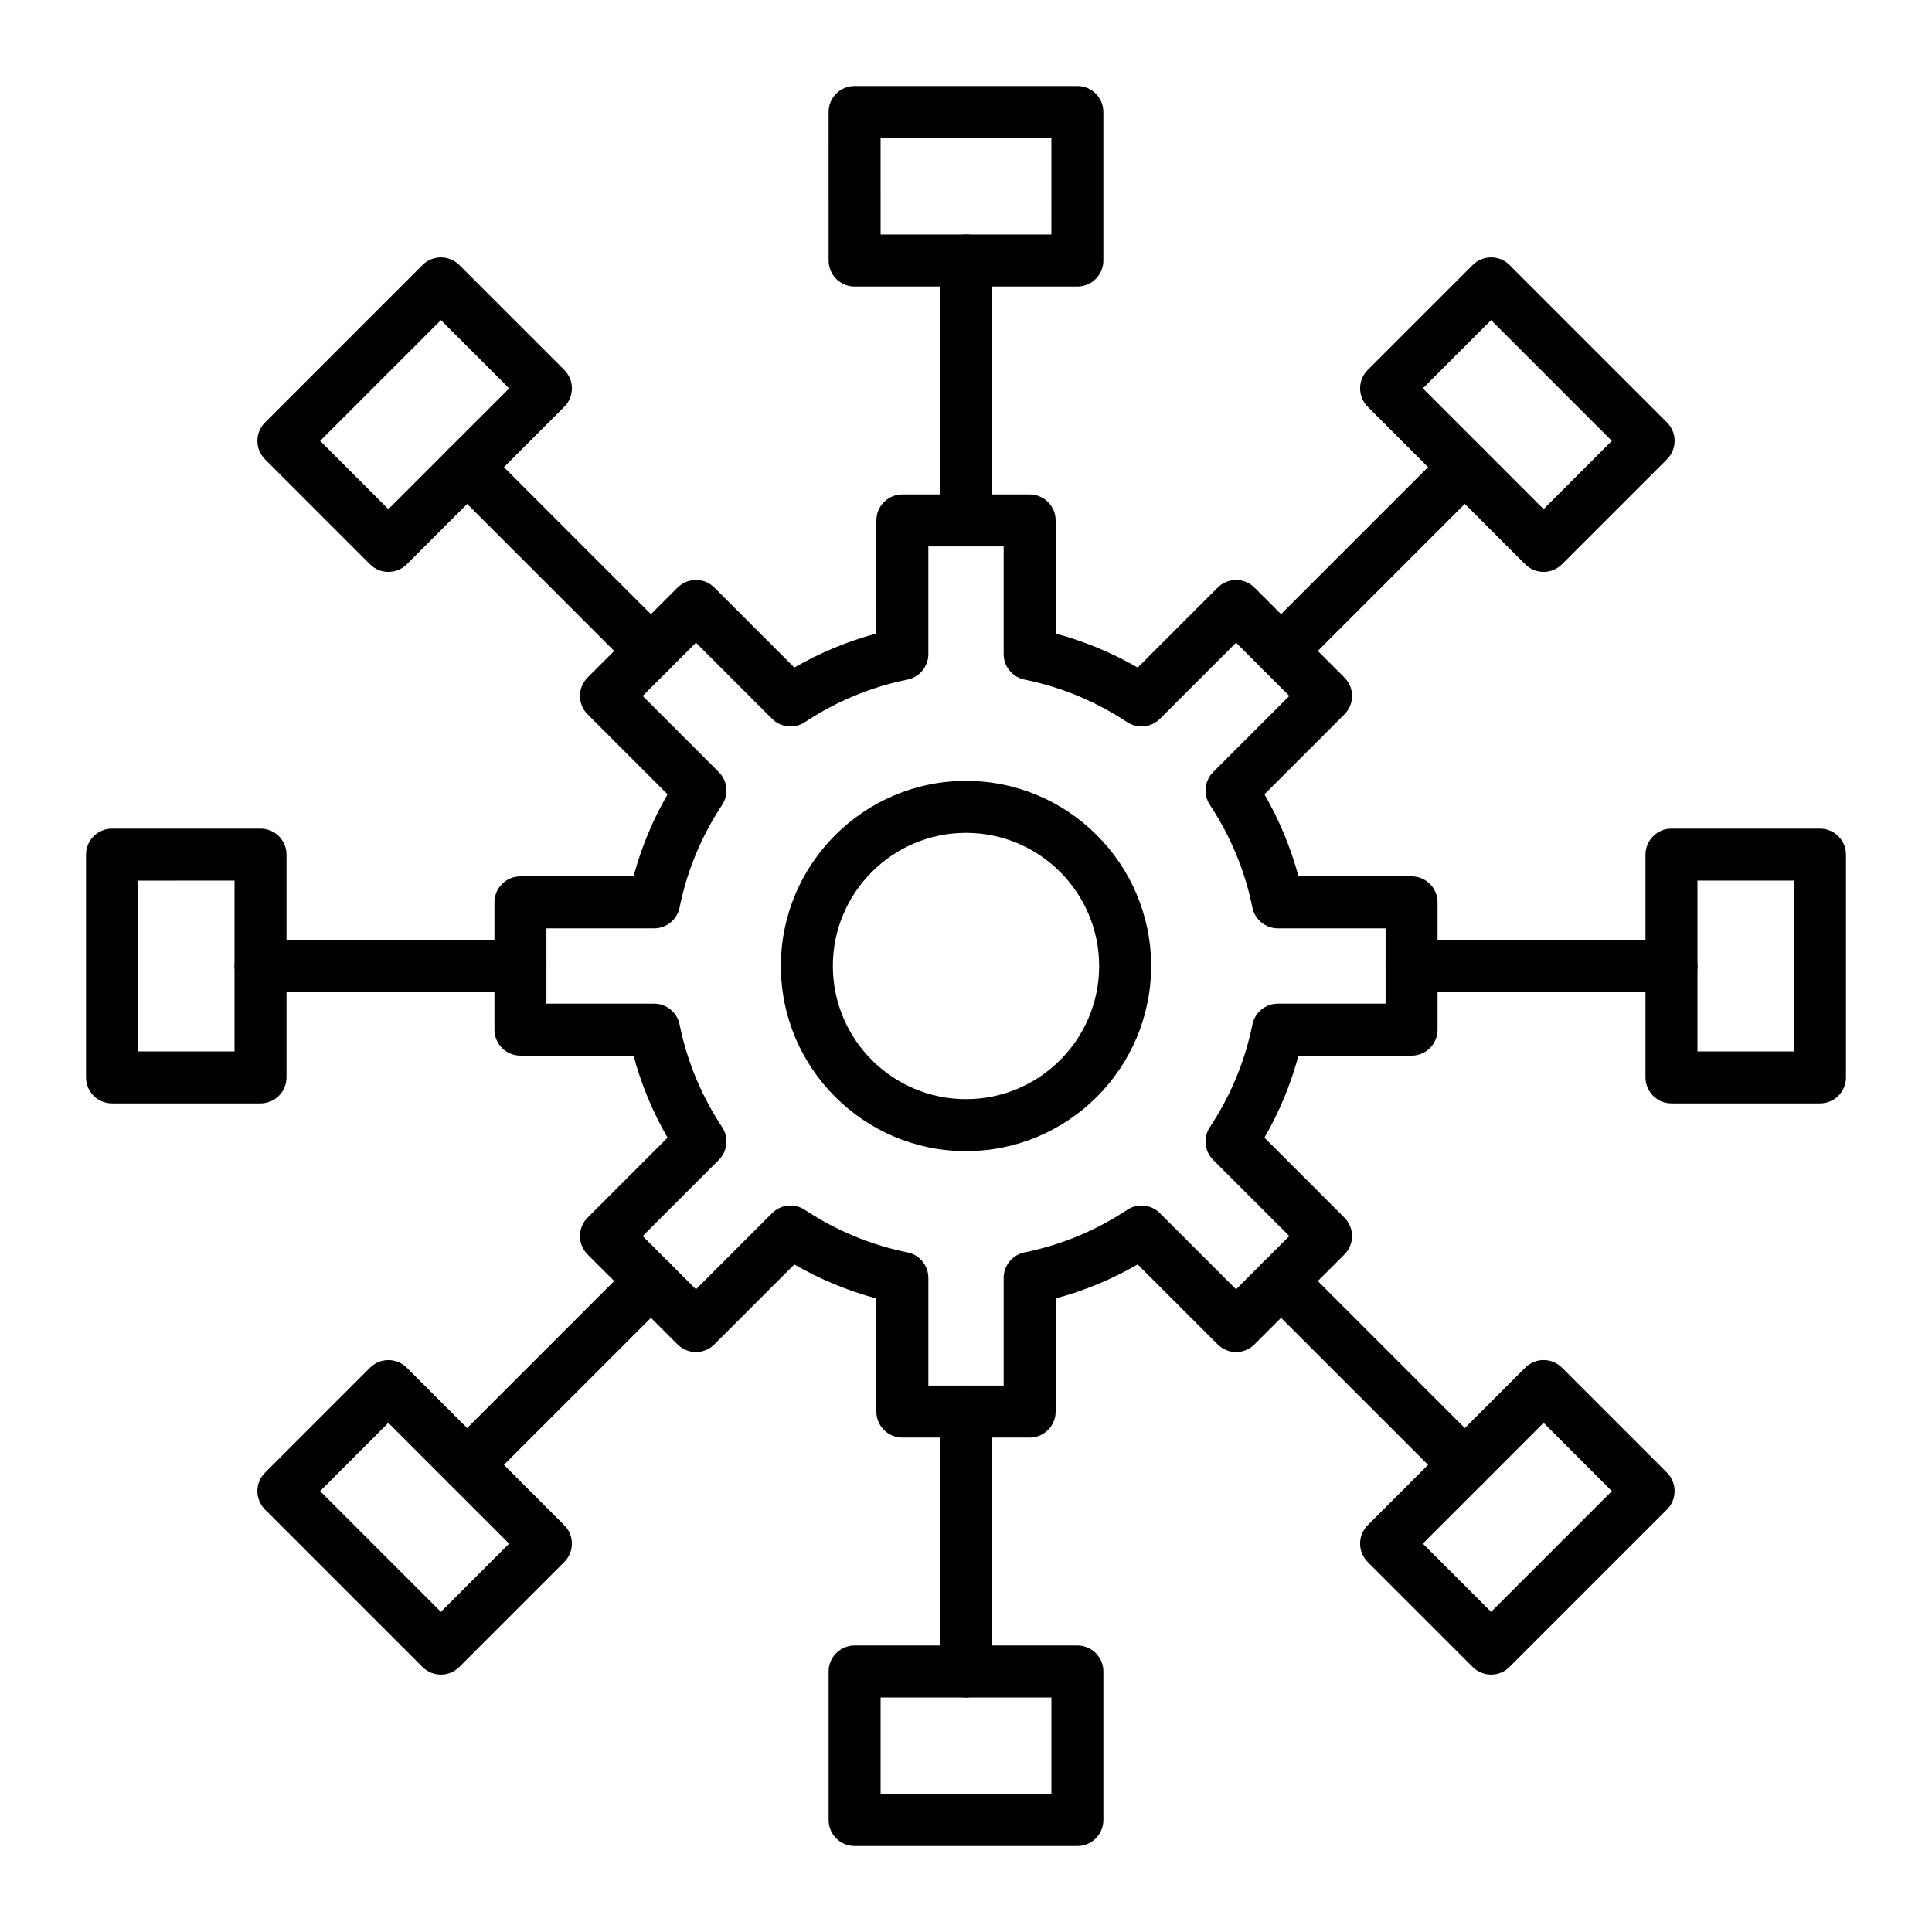
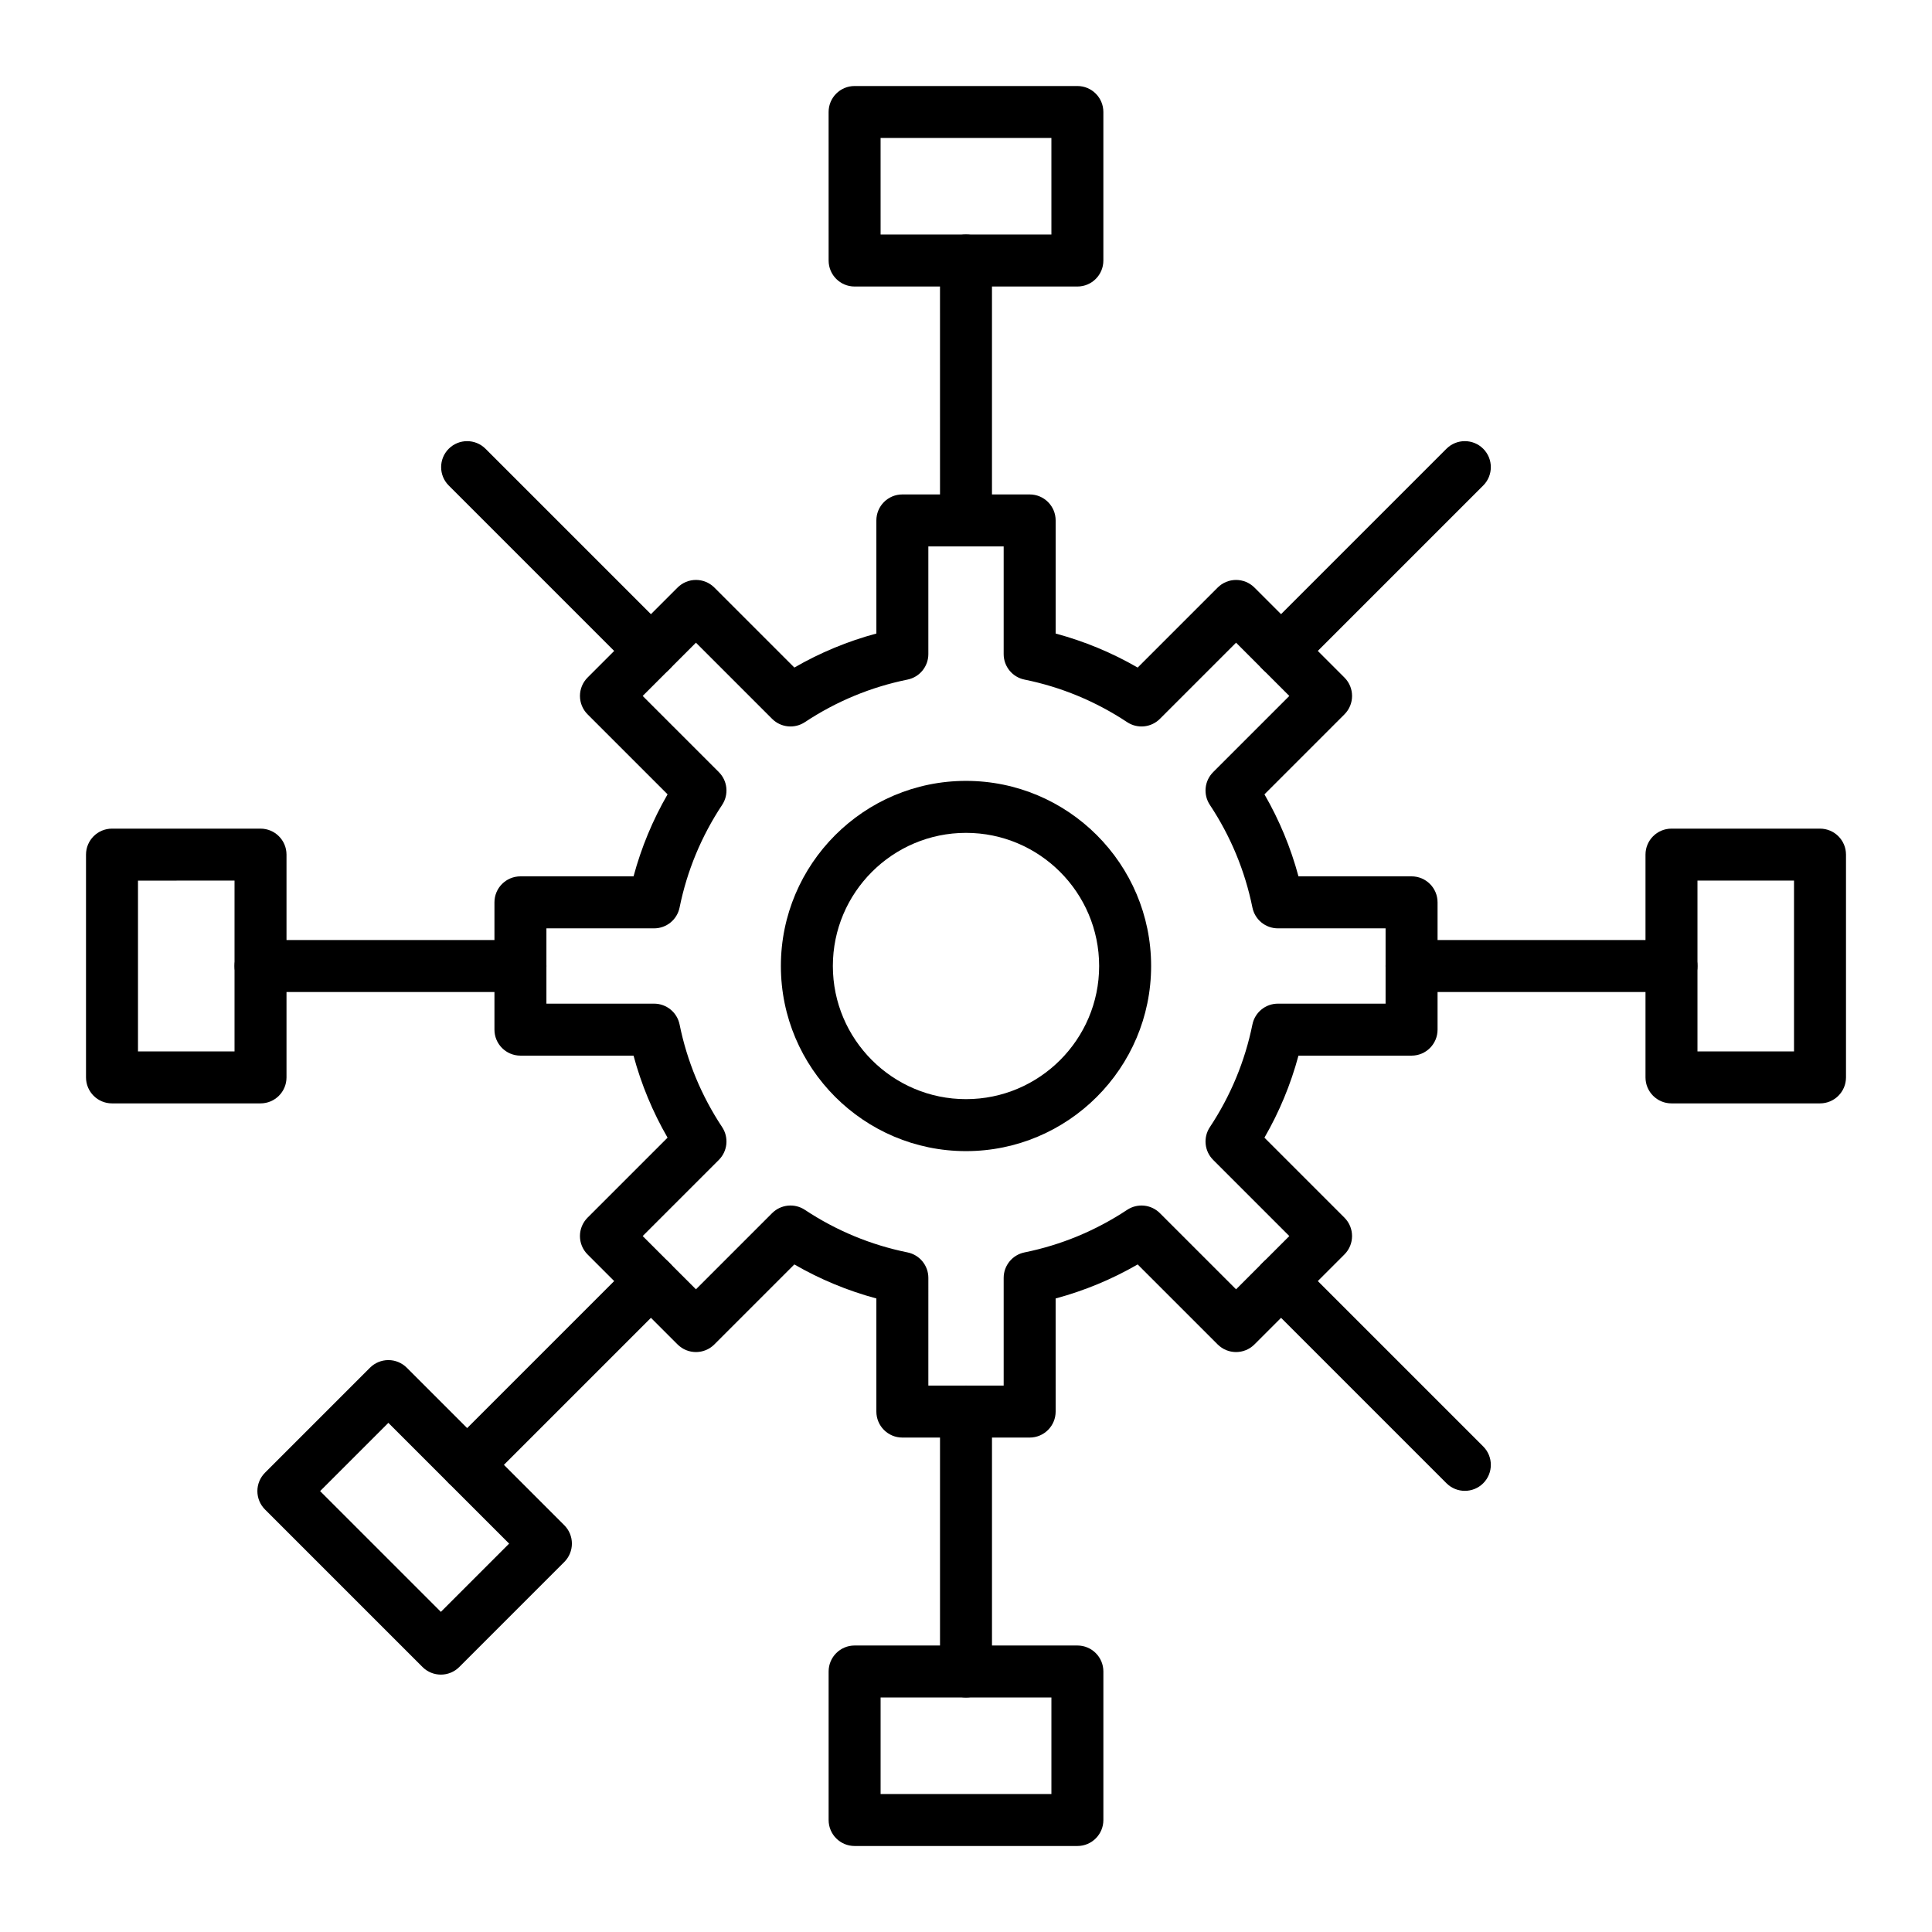
<svg xmlns="http://www.w3.org/2000/svg" fill="#000000" width="800px" height="800px" version="1.1" viewBox="144 144 512 512">
  <g>
    <path d="m400 449.06c-27.051 0-49.059-22.008-49.059-49.059s22.008-49.059 49.059-49.059 49.059 22.008 49.059 49.059-22.008 49.059-49.059 49.059zm0-84.344c-19.453 0-35.285 15.828-35.285 35.285s15.828 35.285 35.285 35.285 35.285-15.828 35.285-35.285c-0.004-19.457-15.832-35.285-35.285-35.285z" />
    <path d="m416.87 524.97h-33.738c-3.805 0-6.887-3.082-6.887-6.887v-29.977c-7.613-2.043-14.891-5.062-21.738-9.016l-21.203 21.203c-2.688 2.688-7.051 2.688-9.742 0l-23.855-23.855c-1.293-1.293-2.016-3.043-2.016-4.871s0.727-3.578 2.016-4.871l21.203-21.203c-3.953-6.848-6.969-14.125-9.016-21.738h-29.973c-3.805 0-6.887-3.082-6.887-6.887v-33.738c0-3.805 3.082-6.887 6.887-6.887h29.977c2.043-7.613 5.062-14.891 9.016-21.738l-21.203-21.203c-1.293-1.293-2.016-3.043-2.016-4.871 0-1.828 0.727-3.578 2.016-4.871l23.855-23.855c1.293-1.293 3.043-2.016 4.871-2.016s3.578 0.727 4.871 2.016l21.203 21.203c6.848-3.953 14.125-6.969 21.738-9.016l-0.004-29.973c0-3.805 3.082-6.887 6.887-6.887h33.738c3.805 0 6.887 3.082 6.887 6.887v29.977c7.613 2.043 14.891 5.062 21.738 9.016l21.203-21.203c1.293-1.293 3.043-2.016 4.871-2.016s3.578 0.727 4.871 2.016l23.855 23.855c2.688 2.691 2.688 7.051 0 9.742l-21.203 21.203c3.953 6.848 6.969 14.121 9.016 21.738l29.973-0.004c3.805 0 6.887 3.082 6.887 6.887v33.738c0 3.805-3.082 6.887-6.887 6.887h-29.977c-2.043 7.613-5.062 14.891-9.016 21.738l21.203 21.203c2.688 2.688 2.688 7.051 0 9.742l-23.855 23.855c-2.691 2.688-7.051 2.688-9.742 0l-21.203-21.203c-6.848 3.953-14.125 6.969-21.738 9.016l0.004 29.973c0 3.805-3.082 6.891-6.887 6.891zm-26.848-13.777h19.961v-28.539c0-3.277 2.309-6.098 5.516-6.75 9.738-1.977 18.891-5.773 27.207-11.281 2.731-1.809 6.356-1.445 8.672 0.871l20.191 20.188 14.113-14.113-20.188-20.191c-2.316-2.316-2.68-5.941-0.871-8.672 5.512-8.32 9.309-17.477 11.281-27.207 0.652-3.211 3.473-5.519 6.75-5.519l28.539 0.004v-19.961h-28.539c-3.277 0-6.098-2.309-6.75-5.516-1.977-9.734-5.769-18.887-11.281-27.207-1.809-2.731-1.445-6.359 0.871-8.676l20.188-20.188-14.113-14.117-20.188 20.188c-2.316 2.316-5.945 2.68-8.676 0.871-8.32-5.512-17.477-9.309-27.207-11.281-3.211-0.652-5.516-3.473-5.516-6.75v-28.539h-19.961v28.539c0 3.277-2.309 6.098-5.516 6.75-9.734 1.977-18.887 5.769-27.207 11.281-2.731 1.809-6.359 1.445-8.676-0.871l-20.188-20.188-14.117 14.117 20.188 20.188c2.316 2.316 2.68 5.945 0.871 8.676-5.512 8.32-9.309 17.473-11.281 27.207-0.652 3.211-3.473 5.516-6.75 5.516l-28.539-0.004v19.961h28.539c3.277 0 6.098 2.309 6.75 5.516 1.977 9.734 5.773 18.887 11.281 27.207 1.809 2.731 1.445 6.359-0.871 8.676l-20.188 20.188 14.117 14.113 20.188-20.188c2.316-2.316 5.945-2.68 8.676-0.871 8.32 5.512 17.477 9.309 27.207 11.281 3.211 0.652 5.519 3.473 5.519 6.75z" />
    <path d="m400 288.8c-3.805 0-6.887-3.082-6.887-6.887l-0.004-68.879c0-3.805 3.082-6.887 6.887-6.887 3.805 0 6.887 3.082 6.887 6.887v68.879c0.004 3.805-3.082 6.887-6.883 6.887z" />
    <path d="m429.52 219.93h-59.039c-3.805 0-6.887-3.082-6.887-6.887l-0.004-39.359c0-3.805 3.082-6.887 6.887-6.887h59.039c3.805 0 6.887 3.082 6.887 6.887v39.359c0.004 3.805-3.078 6.887-6.883 6.887zm-52.152-13.777h45.266l-0.004-25.582h-45.266z" />
    <path d="m400 593.85c-3.805 0-6.887-3.082-6.887-6.887v-68.879c0-3.805 3.082-6.887 6.887-6.887s6.887 3.082 6.887 6.887v68.879c0 3.801-3.086 6.887-6.887 6.887z" />
    <path d="m429.52 633.21h-59.039c-3.805 0-6.887-3.082-6.887-6.887v-39.359c0-3.805 3.082-6.887 6.887-6.887h59.039c3.805 0 6.887 3.082 6.887 6.887v39.359c0 3.805-3.082 6.887-6.887 6.887zm-52.152-13.777h45.266v-25.586h-45.266z" />
    <path d="m483.49 323.39c-1.762 0-3.527-0.672-4.871-2.016-2.688-2.691-2.688-7.051 0-9.742l48.707-48.707c2.688-2.691 7.051-2.688 9.742 0 2.688 2.691 2.688 7.051 0 9.742l-48.707 48.707c-1.344 1.344-3.106 2.016-4.871 2.016z" />
-     <path d="m553.07 295.56c-1.828 0-3.578-0.727-4.871-2.016l-41.746-41.746c-2.688-2.691-2.688-7.051 0-9.742l27.832-27.836c1.293-1.293 3.043-2.016 4.871-2.016s3.578 0.727 4.871 2.016l41.746 41.746c2.688 2.691 2.688 7.051 0 9.742l-27.832 27.832c-1.293 1.293-3.047 2.019-4.871 2.019zm-32.008-48.637 32.004 32.008 18.09-18.09-32.004-32.008z" />
    <path d="m267.8 539.09c-1.762 0-3.527-0.672-4.871-2.016-2.691-2.691-2.691-7.051 0-9.742l48.707-48.707c2.688-2.691 7.051-2.688 9.742 0 2.691 2.691 2.691 7.051 0 9.742l-48.707 48.703c-1.344 1.348-3.109 2.019-4.871 2.019z" />
    <path d="m260.84 587.79c-1.762 0-3.527-0.672-4.871-2.016l-41.746-41.746c-1.293-1.293-2.016-3.043-2.016-4.871s0.727-3.578 2.016-4.871l27.832-27.832c1.293-1.293 3.043-2.016 4.871-2.016 1.828 0 3.578 0.727 4.871 2.016l41.746 41.746c1.293 1.293 2.016 3.043 2.016 4.871 0 1.828-0.727 3.578-2.016 4.871l-27.832 27.832c-1.348 1.344-3.109 2.016-4.871 2.016zm-32.008-48.633 32.004 32.004 18.09-18.09-32.004-32.004z" />
    <path d="m586.96 406.89h-68.879c-3.805 0-6.887-3.082-6.887-6.887s3.082-6.887 6.887-6.887h68.879c3.805 0 6.887 3.082 6.887 6.887 0 3.801-3.086 6.887-6.887 6.887z" />
    <path d="m626.32 436.41h-39.359c-3.805 0-6.887-3.082-6.887-6.887v-59.039c0-3.805 3.082-6.887 6.887-6.887h39.359c3.805 0 6.887 3.082 6.887 6.887v59.039c0 3.805-3.082 6.887-6.887 6.887zm-32.473-13.777h25.586v-45.266h-25.586z" />
    <path d="m281.92 406.89h-68.879c-3.805 0-6.887-3.082-6.887-6.887s3.082-6.887 6.887-6.887h68.879c3.805 0 6.887 3.082 6.887 6.887 0 3.801-3.082 6.887-6.887 6.887z" />
    <path d="m213.04 436.41h-39.359c-3.805 0-6.887-3.082-6.887-6.887v-59.039c0-3.805 3.082-6.887 6.887-6.887h39.359c3.805 0 6.887 3.082 6.887 6.887v59.039c0 3.805-3.082 6.887-6.887 6.887zm-32.473-13.777h25.586v-45.266l-25.586 0.004z" />
    <path d="m532.2 539.09c-1.762 0-3.527-0.672-4.871-2.016l-48.707-48.707c-2.688-2.691-2.688-7.051 0-9.742 2.691-2.688 7.051-2.688 9.742 0l48.707 48.707c2.688 2.691 2.688 7.051 0 9.742-1.344 1.344-3.109 2.016-4.871 2.016z" />
-     <path d="m539.16 587.79c-1.762 0-3.527-0.672-4.871-2.016l-27.832-27.832c-1.293-1.293-2.019-3.043-2.019-4.871s0.727-3.578 2.016-4.871l41.746-41.75c1.293-1.293 3.043-2.019 4.871-2.019s3.578 0.727 4.871 2.016l27.832 27.832c2.688 2.691 2.688 7.051 0 9.742l-41.746 41.746c-1.34 1.352-3.106 2.023-4.867 2.023zm-18.094-34.719 18.094 18.09 32.004-32.004-18.094-18.094z" />
    <path d="m316.5 323.39c-1.762 0-3.527-0.672-4.871-2.016l-48.707-48.707c-2.691-2.688-2.691-7.051 0-9.742 2.688-2.688 7.051-2.688 9.742 0l48.707 48.707c2.691 2.688 2.691 7.051 0 9.742-1.348 1.344-3.109 2.016-4.871 2.016z" />
-     <path d="m246.93 295.56c-1.762 0-3.527-0.672-4.871-2.016l-27.832-27.832c-1.293-1.293-2.016-3.043-2.016-4.871s0.727-3.578 2.016-4.871l41.746-41.746c1.293-1.293 3.043-2.016 4.871-2.016s3.578 0.727 4.871 2.016l27.832 27.832c2.691 2.691 2.691 7.051 0 9.742l-41.746 41.746c-1.348 1.344-3.109 2.016-4.871 2.016zm-18.09-34.719 18.09 18.09 32.004-32.004-18.09-18.094z" />
  </g>
</svg>